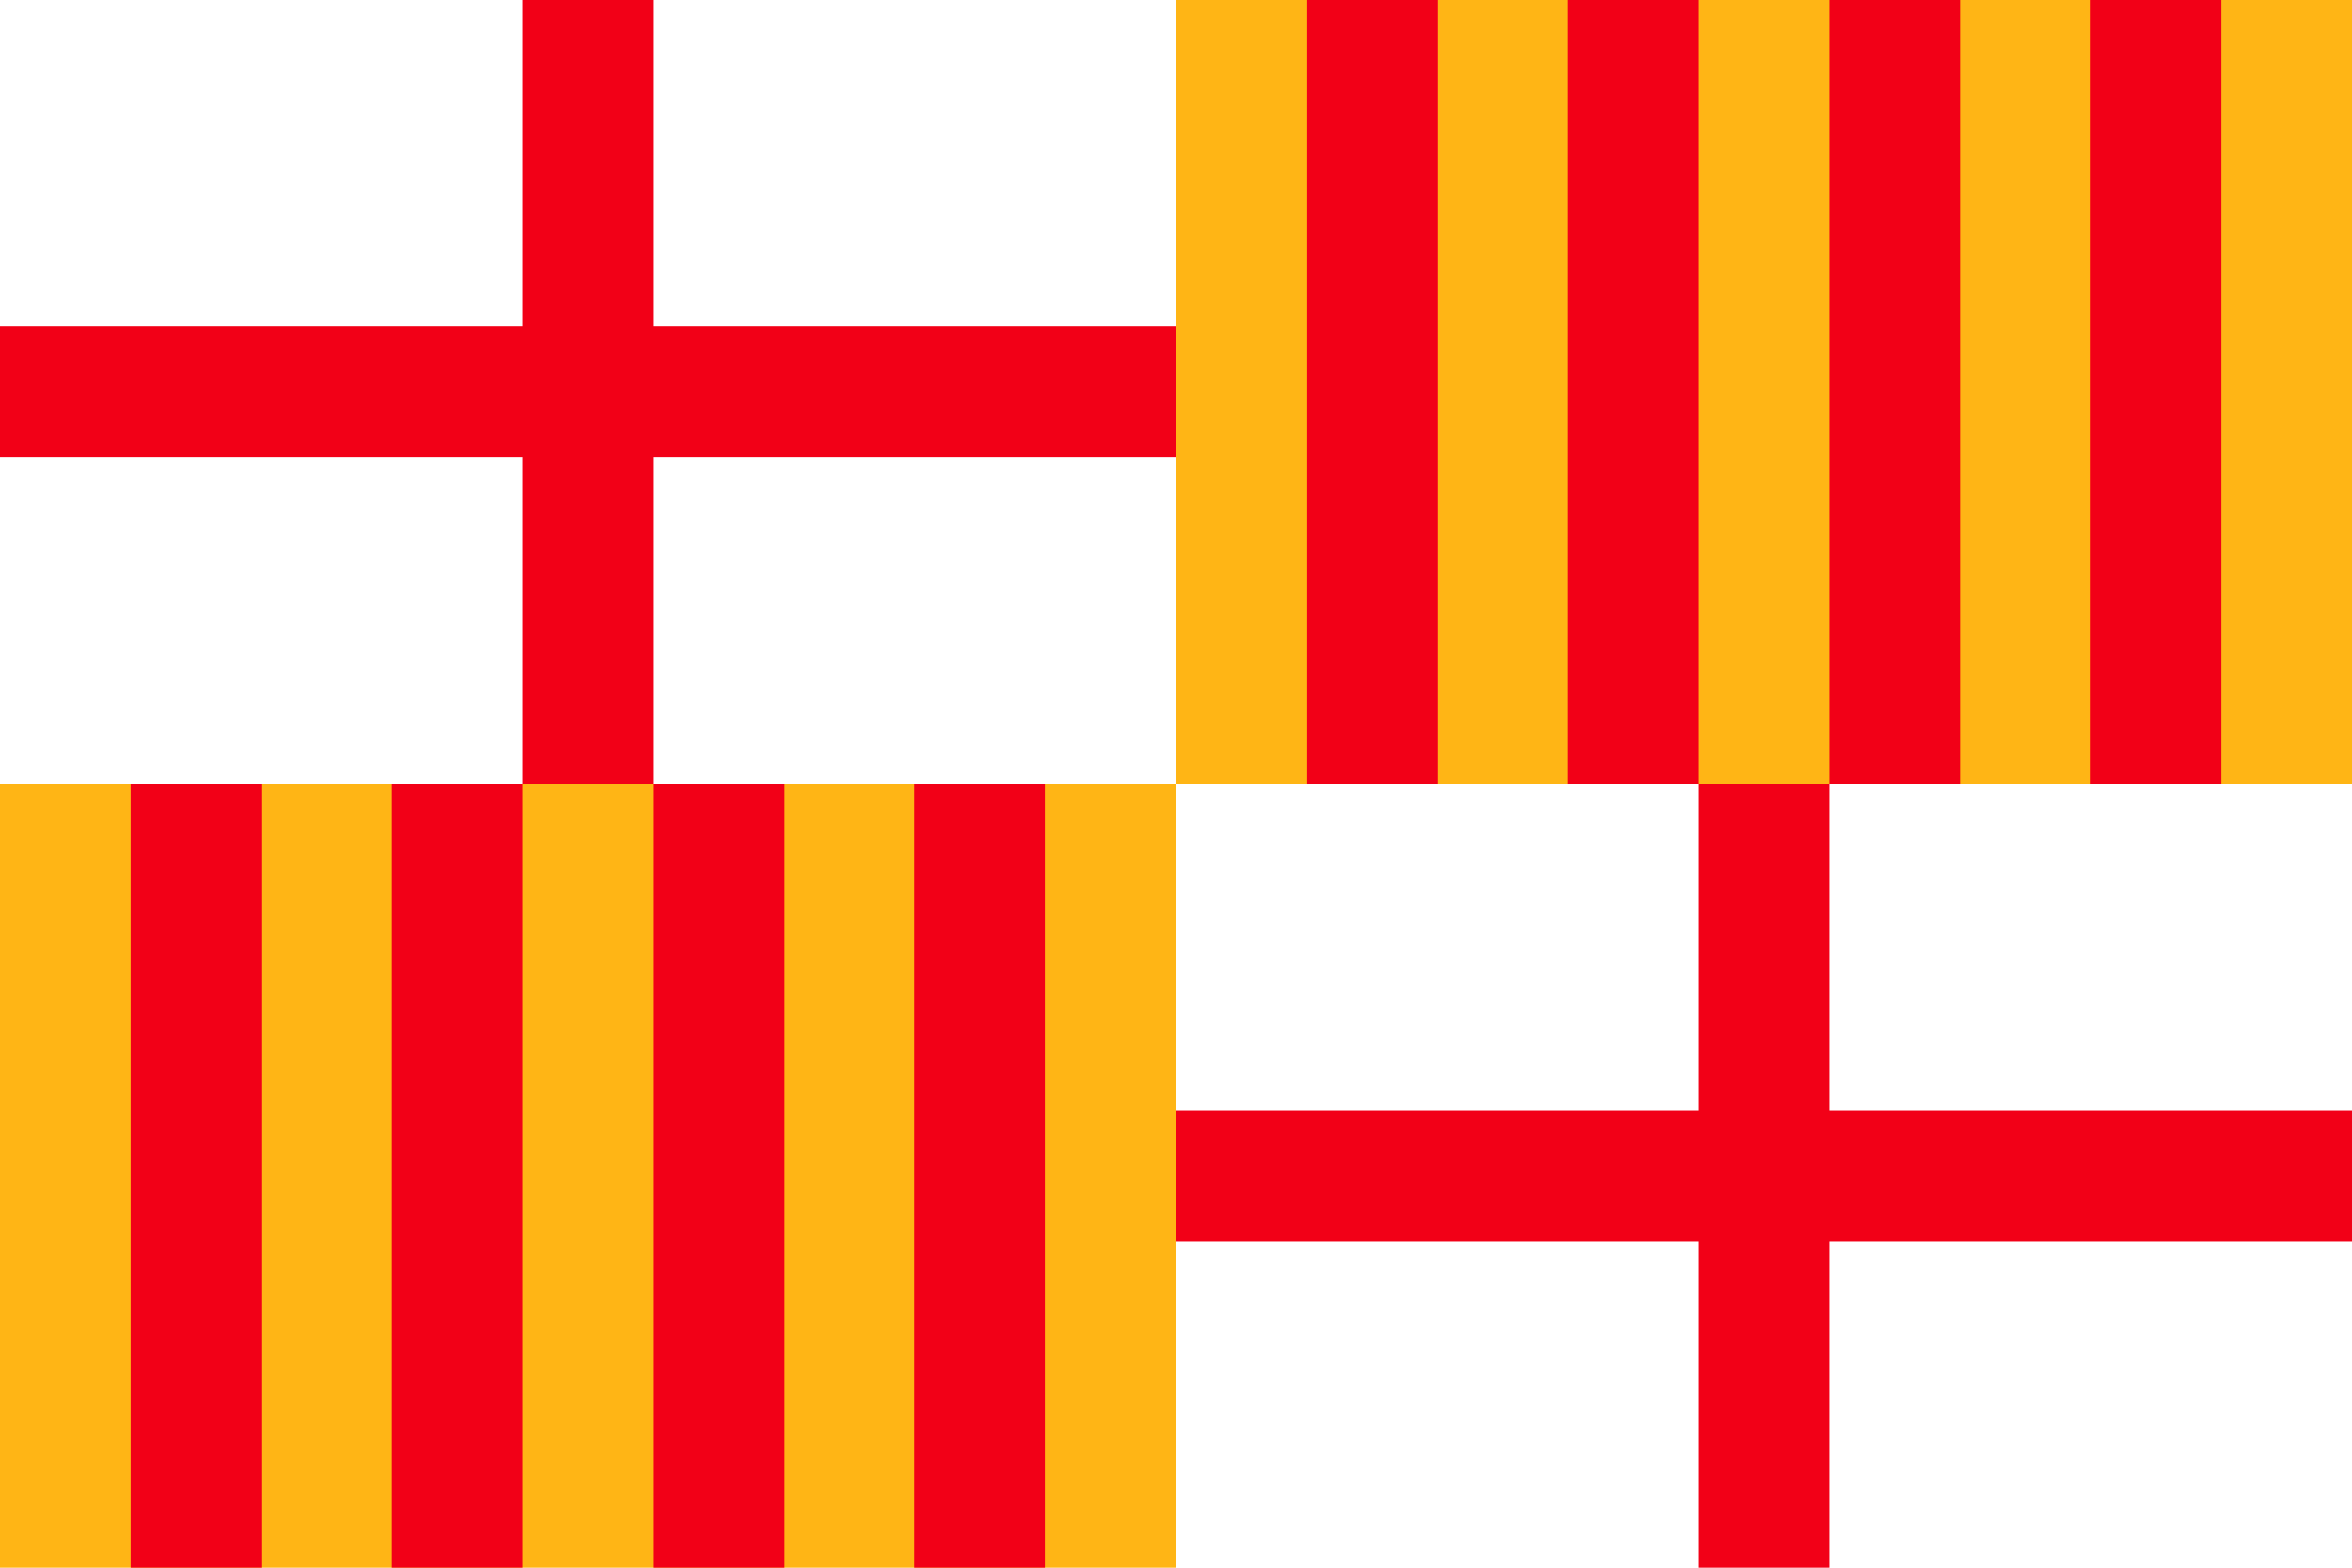
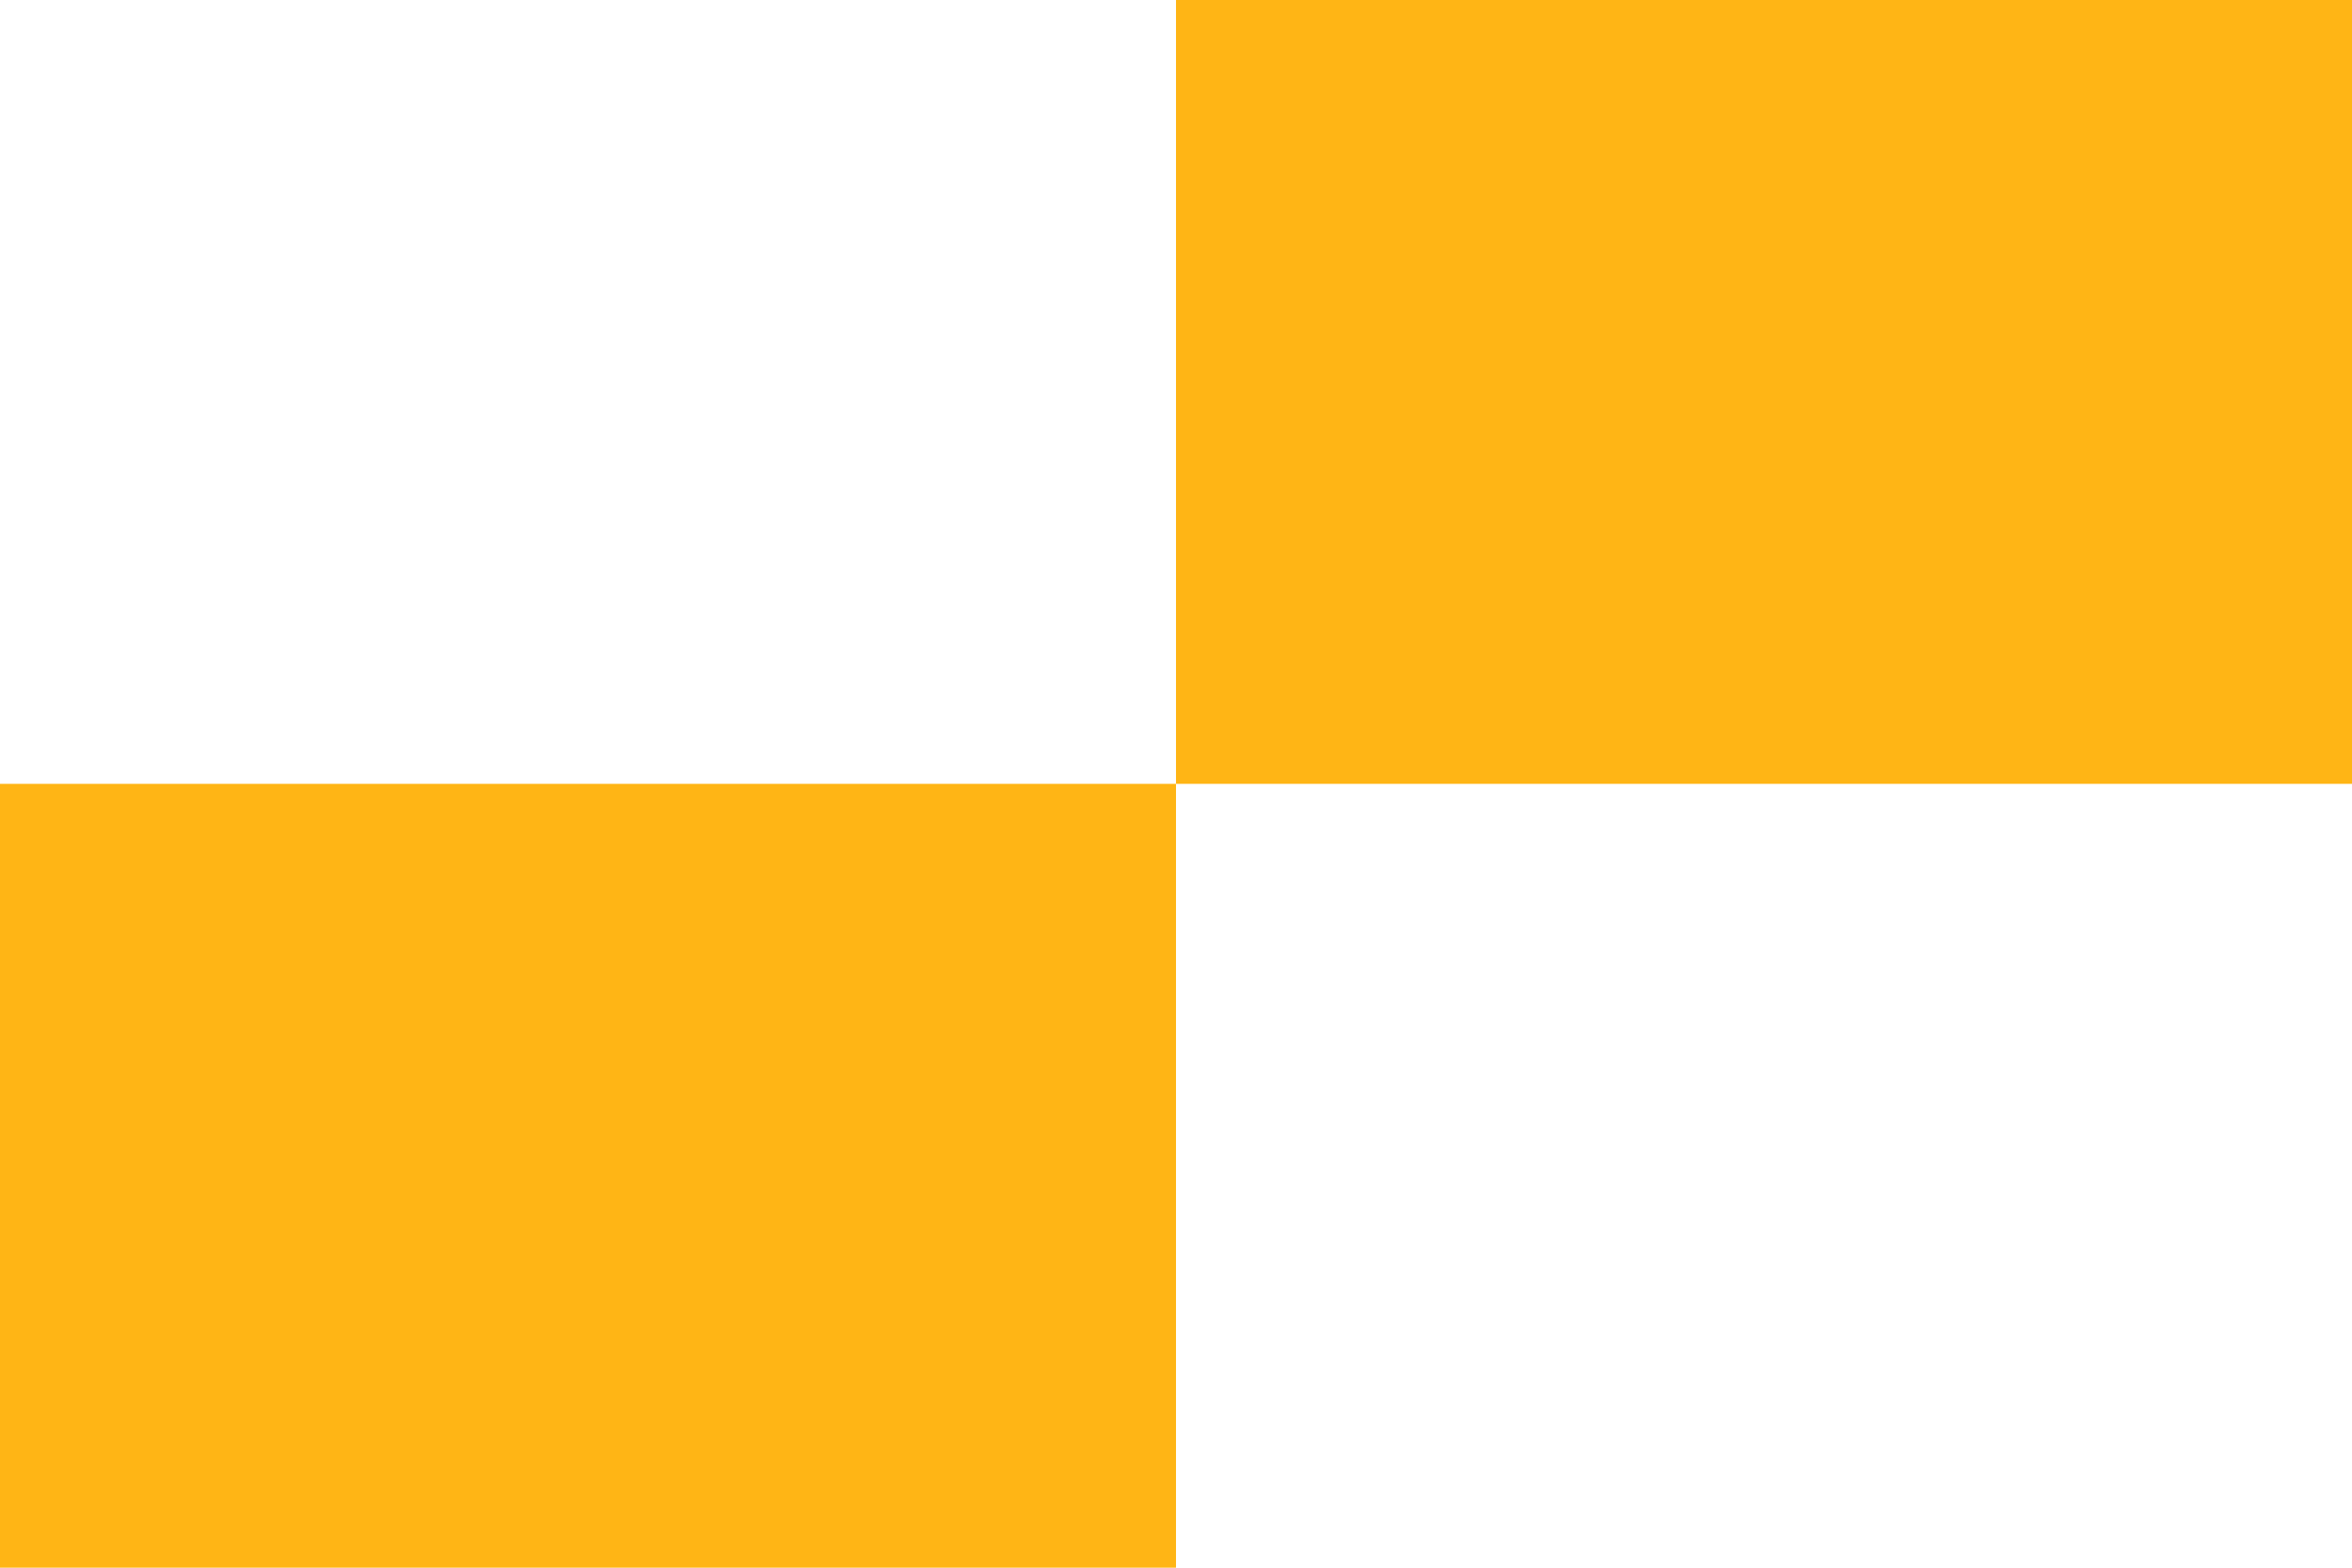
<svg xmlns="http://www.w3.org/2000/svg" width="1200" height="800" viewBox="0 0 36 24">
-   <rect fill="#fff" width="36" height="24" />
  <path fill="#ffb515" d="M0,12h36V0H18v24H0z" />
-   <path stroke="#f20017" stroke-width="2" d="M9,0v12 M0,6h18 M27,12v12 M18,18h18 M3,12v12 M7,12v12 M11,12v12 M15,12v12 M21,0v12 M25,0v12 M29,0v12 M33,0v12" />
</svg>